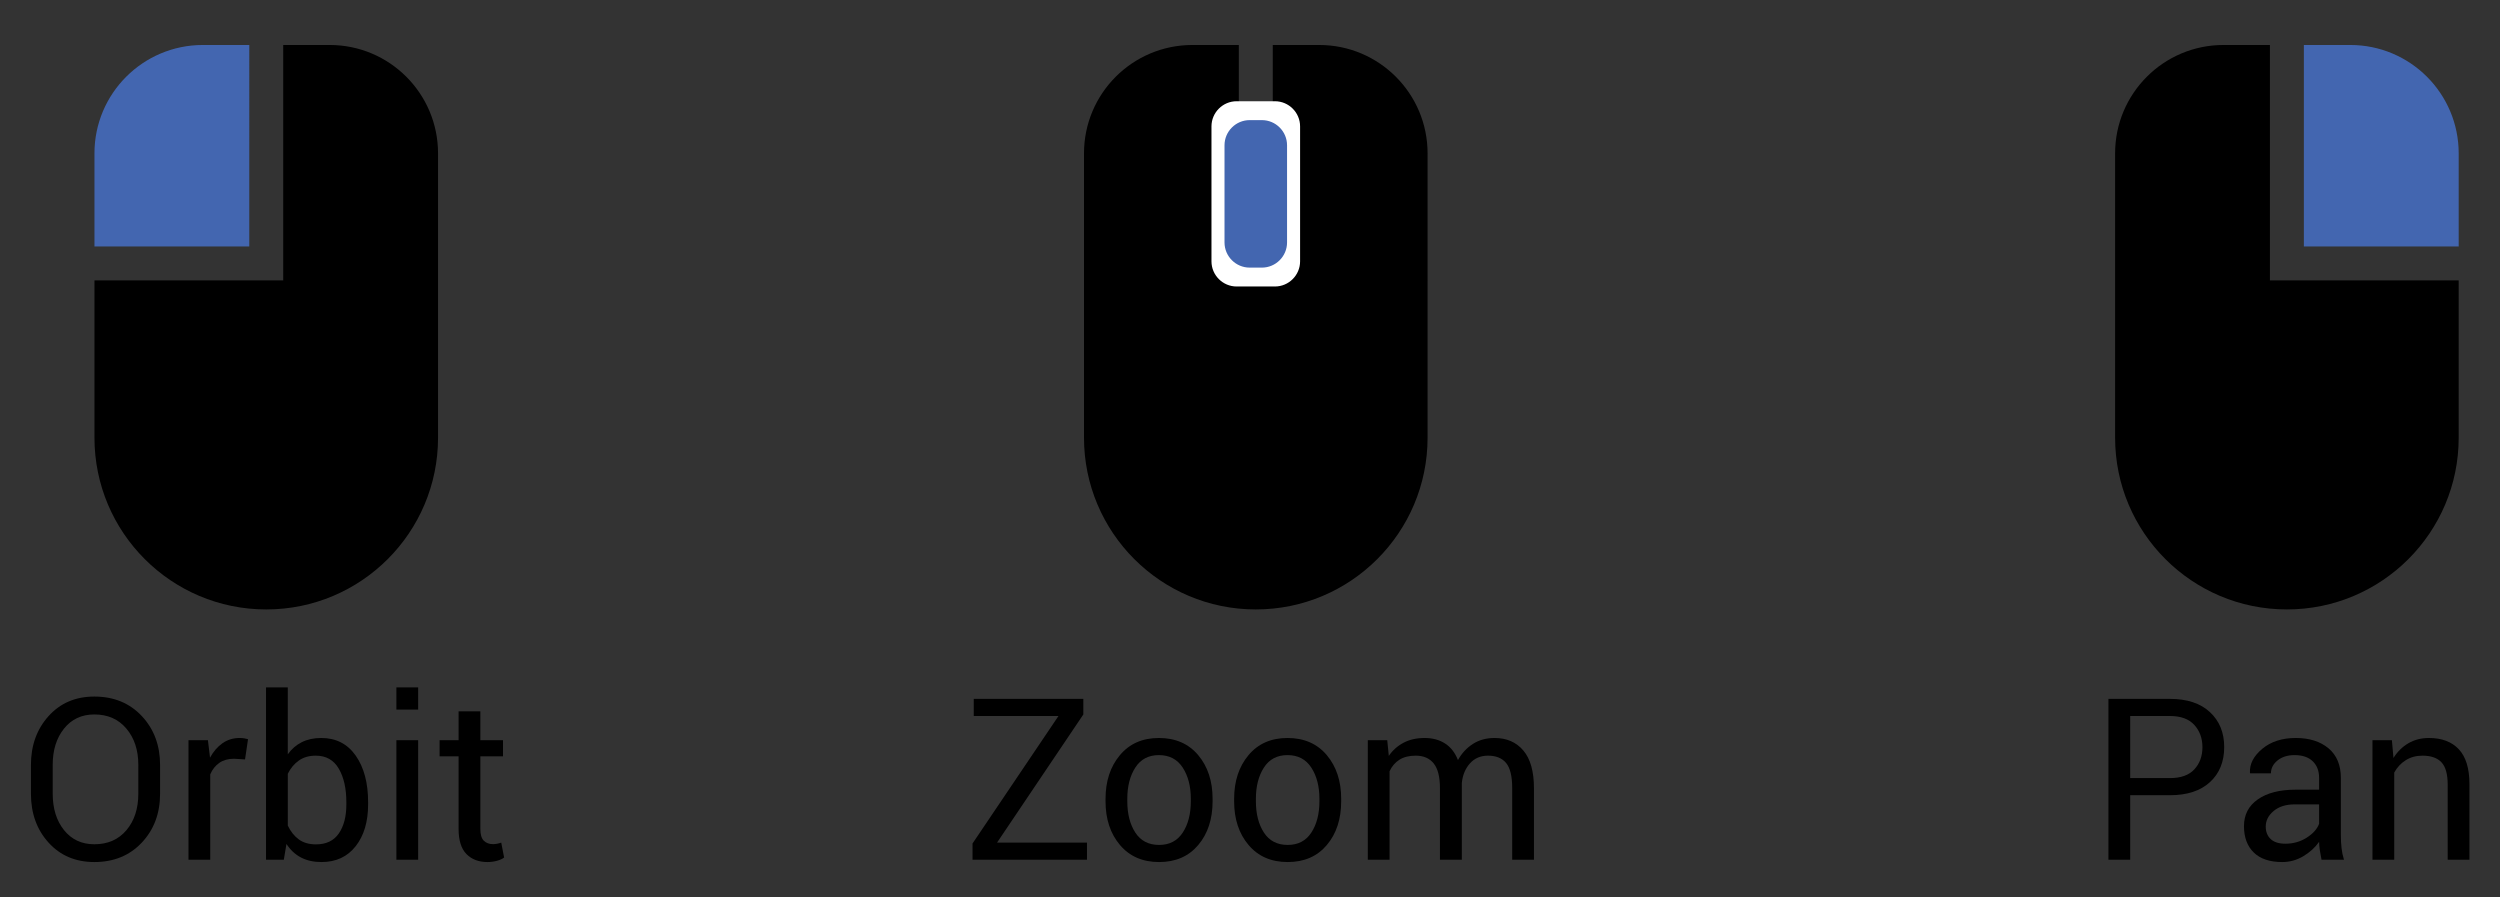
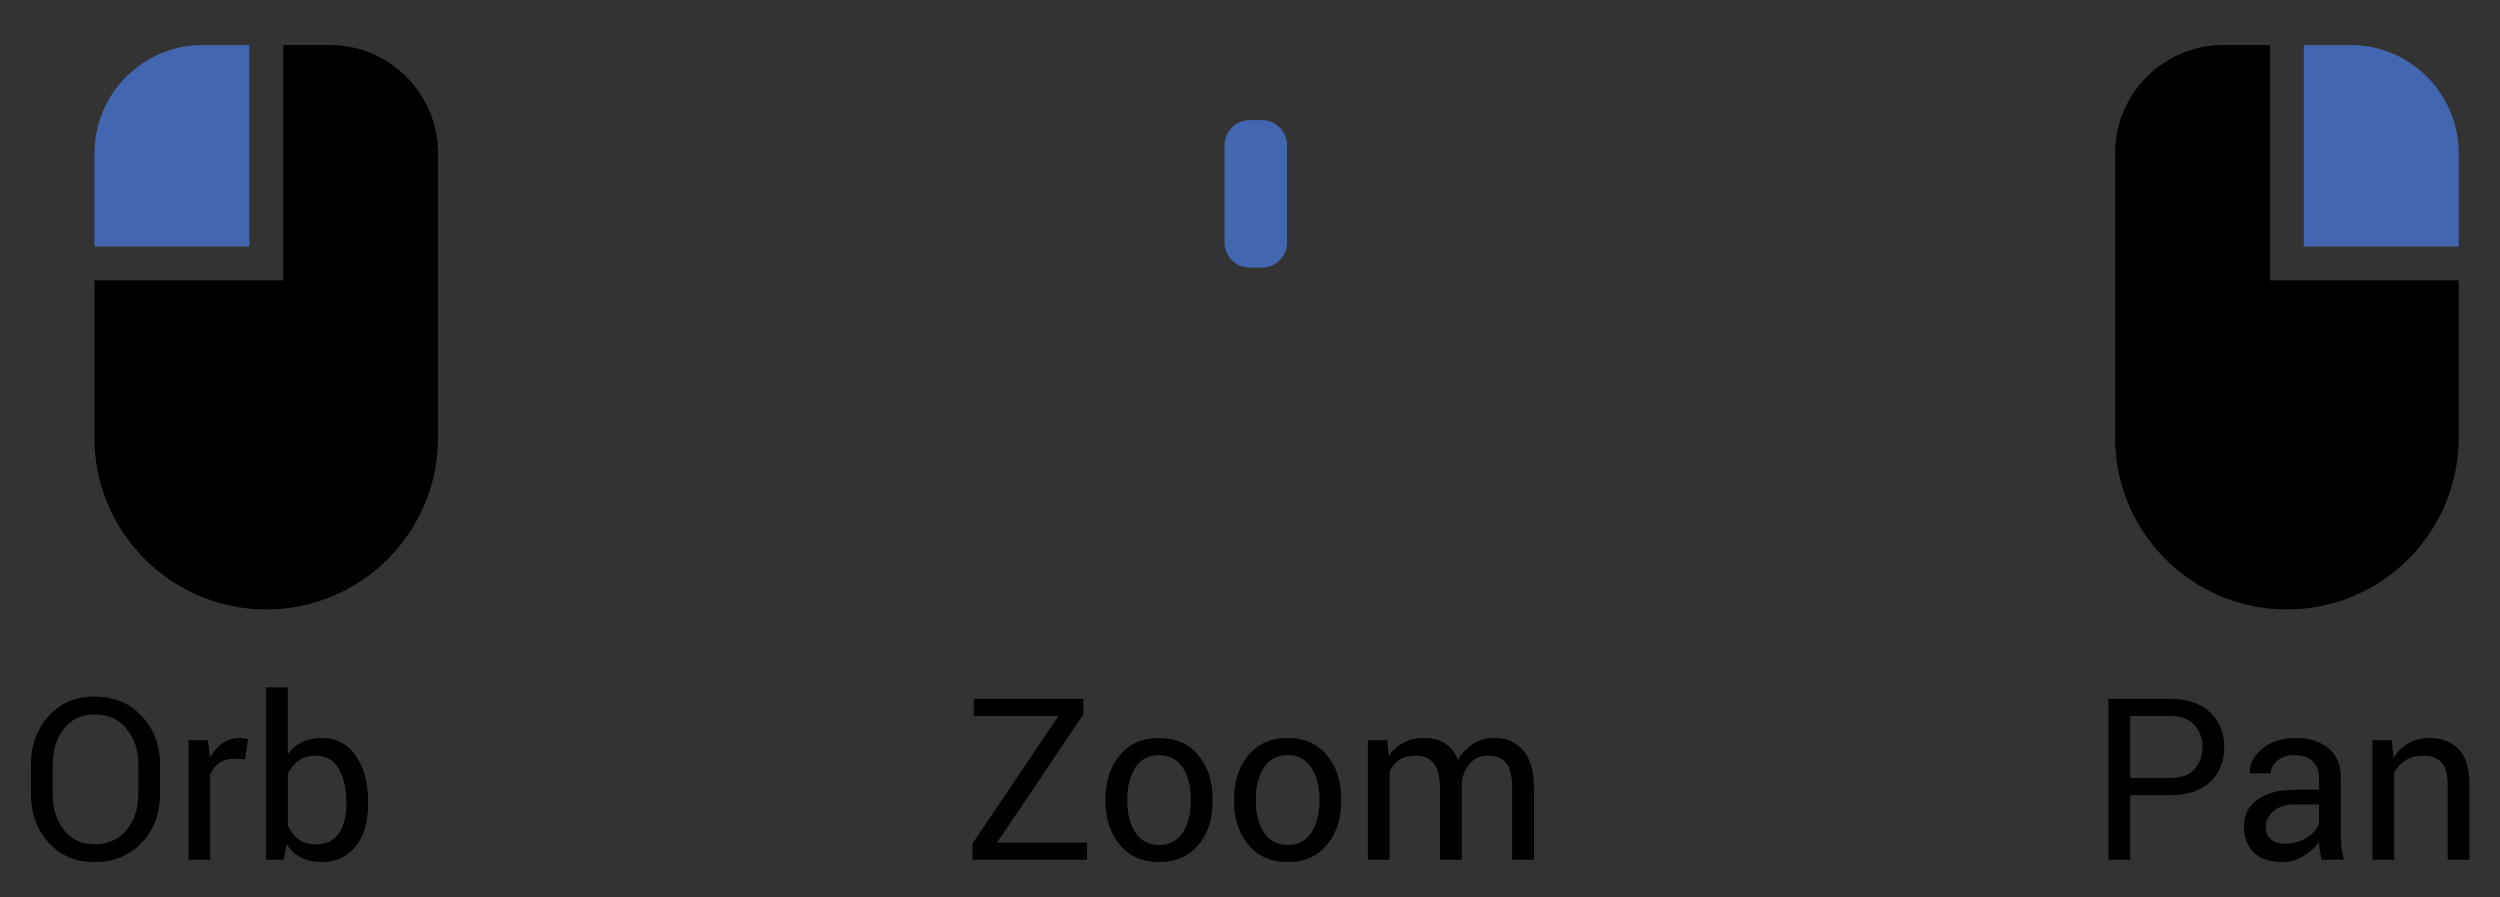
<svg xmlns="http://www.w3.org/2000/svg" version="1.1" x="0px" y="0px" width="994.45px" height="356.981px" viewBox="0 0 994.45 356.981" enable-background="new 0 0 994.45 356.981" xml:space="preserve">
  <rect x="0" y="0" width="994.45" height="356.981" fill="#333333" stroke="none" />
  <g id="_x31_">
    <g>
      <g>
        <g>
          <path fill="#4366B0" d="M99.159,17.894H80.691c-23.813,0-43.117,19.305-43.117,43.116v37.017h61.585V17.894z" />
        </g>
        <g>
          <path d="M131.131,17.894h-18.47v80.133v13.5H37.574v62.564c0,37.739,30.595,68.335,68.335,68.335      c37.741,0,68.336-30.596,68.336-68.335v-56.355v-6.209v-13.5V61.01C174.245,37.198,154.941,17.894,131.131,17.894z" />
        </g>
      </g>
    </g>
    <g>
      <g>
        <g>
          <path fill="#4366B0" d="M916.432,17.894h18.468c23.813,0,43.118,19.305,43.118,43.116v37.017h-61.586V17.894z" />
        </g>
        <g>
          <path d="M884.461,17.894h18.469v80.133v13.5h75.088v62.564c0,37.739-30.596,68.335-68.336,68.335      c-37.741,0-68.336-30.596-68.336-68.335v-56.355v-6.209v-13.5V61.01C841.346,37.198,860.649,17.894,884.461,17.894z" />
        </g>
      </g>
    </g>
-     <path d="M431.192,174.091c0,37.739,30.595,68.335,68.335,68.335c37.741,0,68.336-30.596,68.336-68.335V61.01   c0-23.812-19.304-43.116-43.114-43.116h-18.47v93.633h-13.502V17.894H474.31c-23.813,0-43.117,19.305-43.117,43.116" />
    <g>
-       <path fill="#FFFFFF" d="M517.149,103.96c0,5.5-4.5,10-10,10h-15.25c-5.5,0-10-4.5-10-10V50.271c0-5.5,4.5-10,10-10h15.25    c5.5,0,10,4.5,10,10V103.96z" />
-     </g>
+       </g>
    <g>
      <path d="M63.678,315.704c0,7.822-2.425,14.312-7.273,19.468s-11.14,7.734-18.874,7.734c-7.471,0-13.543-2.578-18.216-7.734    s-7.009-11.646-7.009-19.468v-11.382c0-7.793,2.336-14.282,7.009-19.468s10.745-7.778,18.216-7.778    c7.734,0,14.025,2.586,18.874,7.757s7.273,11.667,7.273,19.489V315.704z M55.021,304.234c0-5.859-1.582-10.664-4.746-14.414    s-7.412-5.625-12.744-5.625c-5.039,0-9.061,1.875-12.063,5.625s-4.504,8.555-4.504,14.414v11.47    c0,5.918,1.501,10.752,4.504,14.502s7.024,5.625,12.063,5.625c5.361,0,9.616-1.867,12.767-5.604    c3.148-3.734,4.724-8.576,4.724-14.523V304.234z" />
      <path d="M97.472,302.081l-4.438-0.264c-2.285,0-4.212,0.542-5.779,1.626s-2.775,2.607-3.625,4.57v33.97h-8.657v-47.549h7.734    l0.835,6.943c1.348-2.461,3.01-4.38,4.988-5.757c1.977-1.377,4.255-2.065,6.833-2.065c0.645,0,1.26,0.052,1.846,0.154    s1.069,0.212,1.45,0.329L97.472,302.081z" />
      <path d="M146.427,320.011c0,6.855-1.647,12.386-4.944,16.59c-3.295,4.204-7.829,6.306-13.601,6.306    c-3.135,0-5.859-0.608-8.174-1.823c-2.314-1.216-4.233-3.011-5.757-5.384l-1.055,6.284h-7.075v-68.555h8.657v26.631    c1.494-2.109,3.347-3.721,5.559-4.834s4.798-1.67,7.757-1.67c5.859,0,10.43,2.344,13.711,7.031s4.922,10.854,4.922,18.501V320.011    z M137.77,319.088c0-5.449-1.004-9.895-3.01-13.337c-2.008-3.442-5.062-5.164-9.163-5.164c-2.666,0-4.915,0.652-6.745,1.955    c-1.832,1.305-3.289,3.055-4.373,5.252v20.61c1.113,2.344,2.57,4.175,4.373,5.493c1.801,1.318,4.079,1.978,6.833,1.978    c4.072,0,7.104-1.45,9.097-4.351s2.988-6.738,2.988-11.514V319.088z" />
-       <path d="M166.334,282.262h-8.657v-8.833h8.657V282.262z M166.334,341.983h-8.657v-47.549h8.657V341.983z" />
-       <path d="M191.075,282.965v11.47h9.009v6.416h-9.009v28.872c0,2.227,0.462,3.794,1.384,4.702c0.924,0.908,2.146,1.362,3.67,1.362    c0.498,0,1.047-0.059,1.648-0.176c0.6-0.117,1.135-0.264,1.604-0.439l1.143,5.933c-0.645,0.527-1.59,0.959-2.834,1.297    c-1.246,0.336-2.498,0.505-3.758,0.505c-3.516,0-6.313-1.062-8.394-3.187c-2.08-2.123-3.12-5.456-3.12-9.997v-28.872h-7.559    v-6.416h7.559v-11.47H191.075z" />
    </g>
    <g>
      <path d="M396.605,335.172h35.771v6.812H386.85v-6.46l34.189-50.713h-33.706v-6.812h43.594v6.196L396.605,335.172z" />
      <path d="M439.76,317.77c0-7.031,1.904-12.824,5.713-17.38s8.979-6.834,15.513-6.834c6.592,0,11.799,2.271,15.623,6.812    c3.822,4.541,5.734,10.342,5.734,17.402v0.967c0,7.09-1.904,12.891-5.713,17.402s-8.994,6.768-15.557,6.768    s-11.756-2.263-15.578-6.79c-3.824-4.525-5.735-10.319-5.735-17.38V317.77z M448.417,318.714c0,5.033,1.062,9.188,3.186,12.465    c2.124,3.277,5.281,4.916,9.471,4.916c4.131,0,7.266-1.639,9.404-4.916c2.139-3.276,3.208-7.432,3.208-12.465v-0.966    c0-4.974-1.077-9.114-3.229-12.421c-2.154-3.307-5.311-4.96-9.471-4.96c-4.131,0-7.259,1.653-9.383,4.96    s-3.186,7.447-3.186,12.421V318.714z" />
      <path d="M490.912,317.77c0-7.031,1.904-12.824,5.713-17.38s8.979-6.834,15.513-6.834c6.592,0,11.799,2.271,15.623,6.812    c3.822,4.541,5.734,10.342,5.734,17.402v0.967c0,7.09-1.904,12.891-5.713,17.402s-8.994,6.768-15.557,6.768    s-11.756-2.263-15.578-6.79c-3.824-4.525-5.735-10.319-5.735-17.38V317.77z M499.569,318.714c0,5.033,1.062,9.188,3.186,12.465    c2.124,3.277,5.281,4.916,9.471,4.916c4.131,0,7.266-1.639,9.404-4.916c2.139-3.276,3.208-7.432,3.208-12.465v-0.966    c0-4.974-1.077-9.114-3.229-12.421c-2.154-3.307-5.311-4.96-9.471-4.96c-4.131,0-7.259,1.653-9.383,4.96    s-3.186,7.447-3.186,12.421V318.714z" />
      <path d="M551.82,294.435l0.615,6.24c1.553-2.256,3.522-4.006,5.911-5.252c2.387-1.244,5.163-1.867,8.327-1.867    s5.881,0.732,8.151,2.197s3.978,3.662,5.12,6.592c1.494-2.695,3.472-4.834,5.933-6.416s5.332-2.373,8.613-2.373    c4.834,0,8.657,1.663,11.47,4.988s4.219,8.327,4.219,15.007v28.433h-8.657v-28.521c0-4.688-0.806-8.005-2.417-9.954    c-1.611-1.947-4.014-2.922-7.207-2.922c-2.959,0-5.354,1.025-7.185,3.076c-1.832,2.051-2.908,4.644-3.23,7.778v0.352v30.19h-8.701    v-28.521c0-4.453-0.828-7.712-2.482-9.778c-1.656-2.064-4.036-3.098-7.142-3.098c-2.637,0-4.805,0.542-6.504,1.626    s-3.003,2.607-3.911,4.57v35.2h-8.657v-47.549H551.82z" />
    </g>
    <g>
      <path d="M847.346,316.319v25.664h-8.657v-63.984h24.478c6.826,0,12.129,1.758,15.908,5.273s5.669,8.145,5.669,13.887    c0,5.83-1.89,10.48-5.669,13.953c-3.779,3.471-9.082,5.207-15.908,5.207H847.346z M847.346,309.508h15.82    c4.336,0,7.573-1.162,9.712-3.487s3.208-5.257,3.208-8.795c0-3.539-1.077-6.493-3.229-8.861c-2.154-2.369-5.384-3.554-9.69-3.554    h-15.82V309.508z" />
      <path d="M923.459,341.983c-0.293-1.436-0.521-2.703-0.682-3.801c-0.161-1.1-0.256-2.205-0.285-3.318    c-1.611,2.285-3.713,4.197-6.307,5.734c-2.592,1.539-5.383,2.308-8.371,2.308c-4.951,0-8.723-1.267-11.316-3.802    c-2.592-2.533-3.889-6.027-3.889-10.48c0-4.541,1.838-8.093,5.516-10.656c3.676-2.563,8.664-3.846,14.963-3.846h9.404v-4.702    c0-2.783-0.85-4.987-2.549-6.614c-1.699-1.625-4.102-2.438-7.207-2.438c-2.783,0-5.047,0.711-6.789,2.132    c-1.744,1.421-2.615,3.127-2.615,5.119h-8.262l-0.088-0.264c-0.176-3.457,1.457-6.621,4.9-9.492    c3.441-2.871,7.888-4.307,13.337-4.307c5.391,0,9.727,1.37,13.008,4.109s4.922,6.687,4.922,11.843v22.896    c0,1.699,0.088,3.34,0.264,4.922s0.498,3.135,0.967,4.658H923.459z M909.089,335.611c3.135,0,5.962-0.804,8.481-2.41    s4.16-3.447,4.922-5.522v-7.712h-9.712c-3.486,0-6.277,0.877-8.372,2.629c-2.095,1.753-3.142,3.813-3.142,6.18    c0,2.104,0.659,3.769,1.978,4.996C904.563,334.998,906.511,335.611,909.089,335.611z" />
      <path d="M951.452,294.435l0.615,7.075c1.582-2.52,3.566-4.475,5.954-5.866s5.105-2.088,8.152-2.088    c5.127,0,9.097,1.502,11.909,4.504c2.813,3.004,4.219,7.64,4.219,13.909v30.015h-8.657v-29.839c0-4.189-0.828-7.163-2.482-8.921    c-1.656-1.758-4.183-2.637-7.581-2.637c-2.49,0-4.695,0.601-6.614,1.802s-3.449,2.842-4.592,4.922v34.673h-8.657v-47.549H951.452z    " />
    </g>
    <g>
      <path fill="#4366B0" d="M511.963,96.45c0,5.5-4.5,10-10,10h-4.876c-5.5,0-10-4.5-10-10V57.781c0-5.5,4.5-10,10-10h4.876    c5.5,0,10,4.5,10,10V96.45z" />
    </g>
  </g>
  <g id="Designed_by_Vecteezy">
    <g>
	</g>
    <g>
	</g>
    <g>
	</g>
    <g>
	</g>
    <g>
	</g>
    <g>
	</g>
  </g>
</svg>